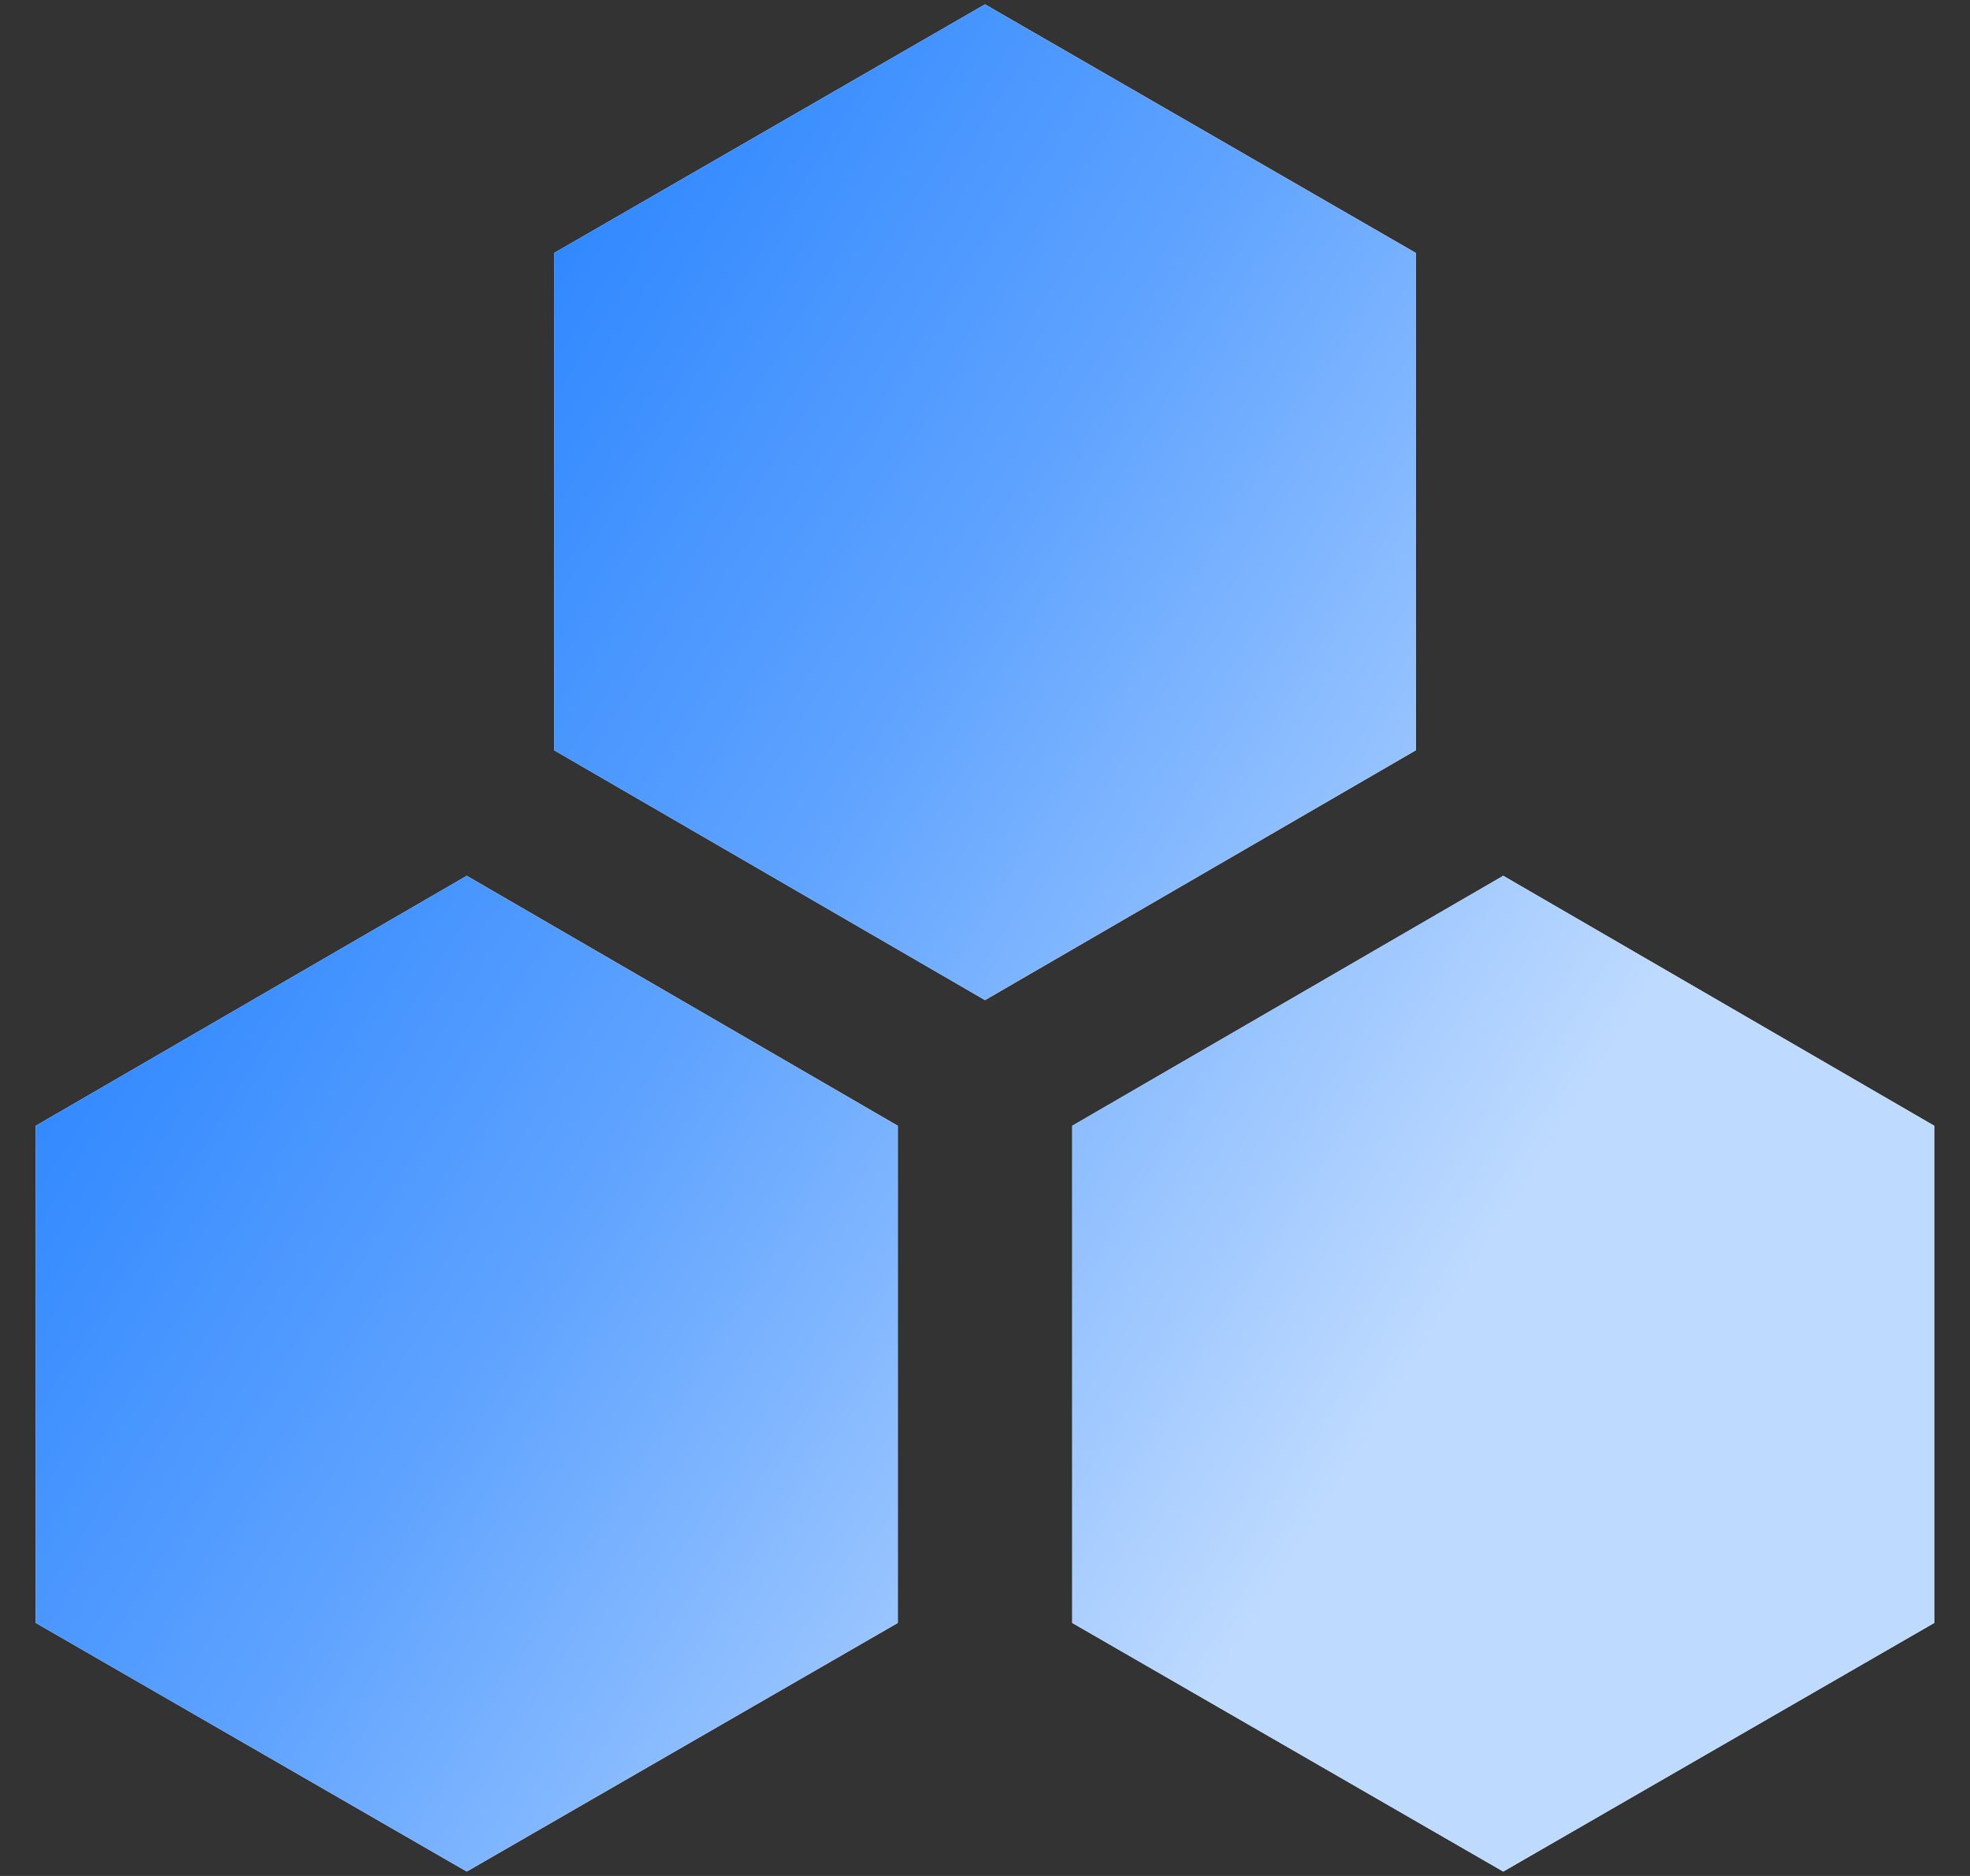
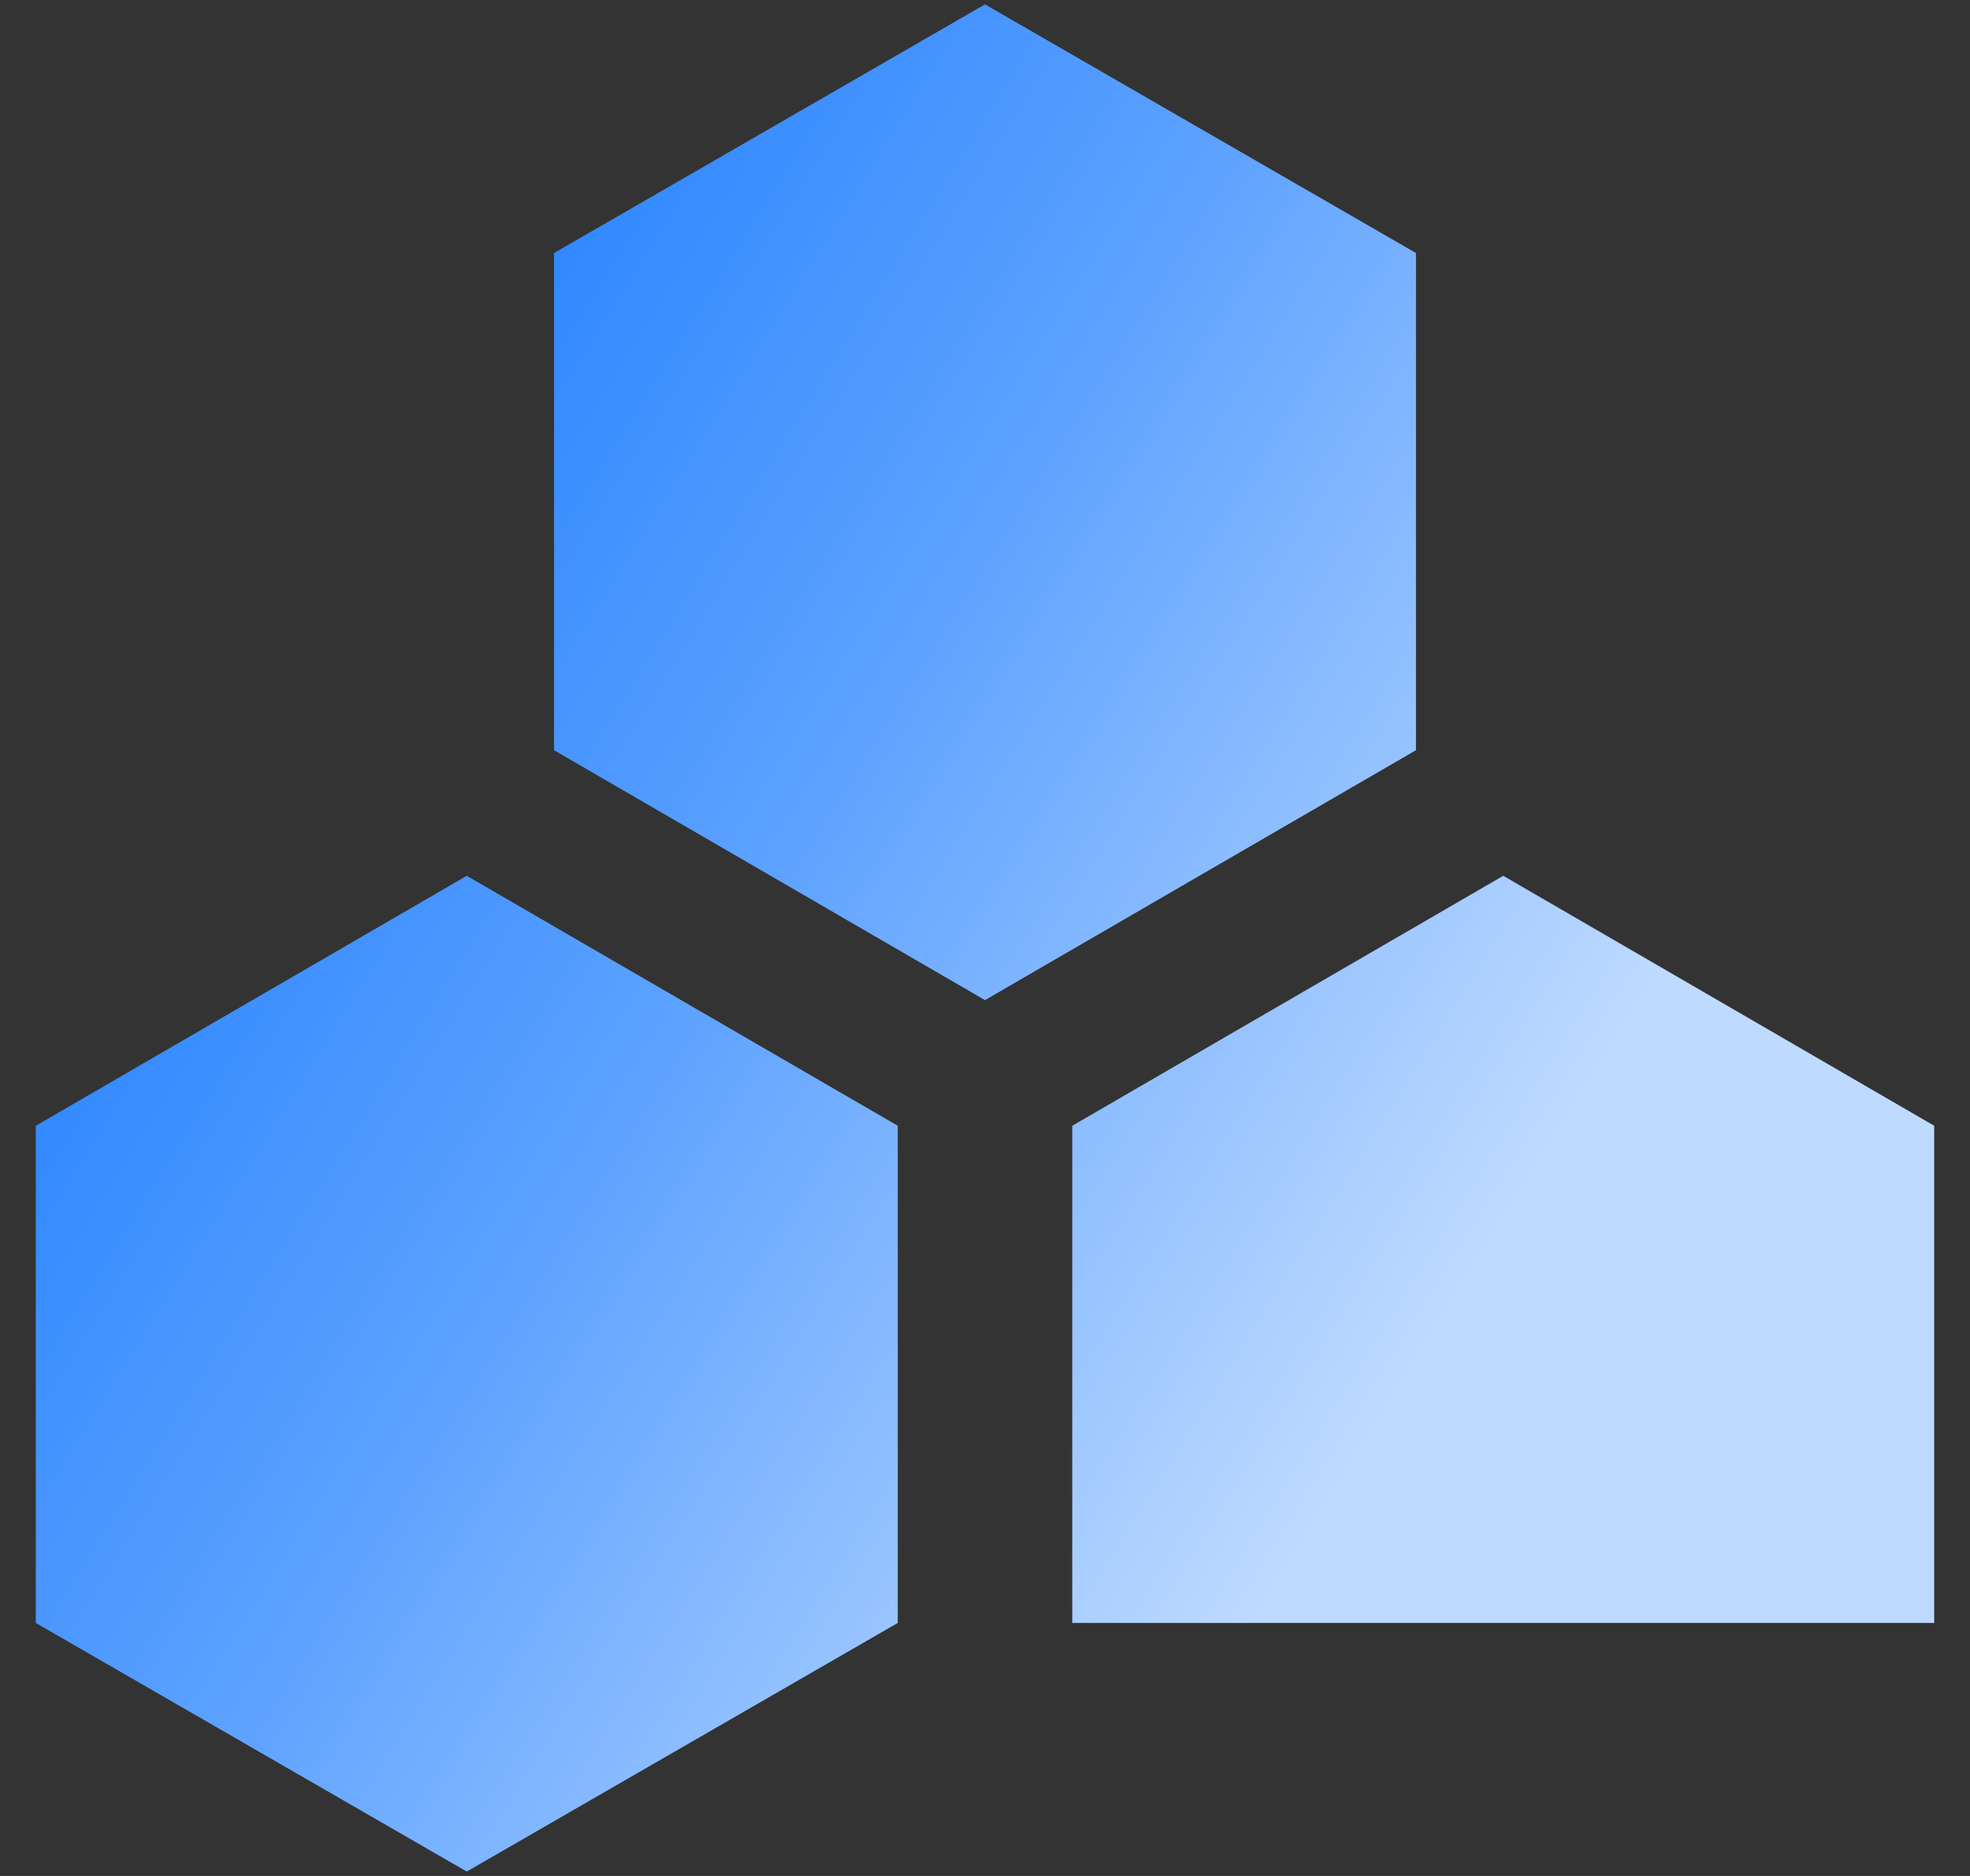
<svg xmlns="http://www.w3.org/2000/svg" width="42px" height="40px">
  <rect width="100%" height="100%" fill="#333333" stroke="none" />
  <defs>
    <linearGradient id="PSgrad_0" x1="0%" x2="85.717%" y1="0%" y2="51.504%">
      <stop offset="0%" stop-color="rgb(0,108,255)" stop-opacity="1" />
      <stop offset="58%" stop-color="rgb(95,163,255)" stop-opacity="1" />
      <stop offset="100%" stop-color="rgb(190,218,255)" stop-opacity="1" />
    </linearGradient>
  </defs>
-   <path fill-rule="evenodd" fill="rgb(245, 249, 254)" d="M30.188,5.395 L21.000,0.093 L11.812,5.395 L11.812,15.996 L21.000,21.325 L30.188,15.996 L30.188,5.395 ZM0.763,24.004 L0.763,34.605 L9.951,39.906 L19.140,34.605 L19.140,24.004 L9.951,18.674 L0.763,24.004 ZM32.049,18.674 L22.860,24.004 L22.860,34.605 L32.049,39.906 L41.237,34.605 L41.237,24.004 L32.049,18.674 Z" />
-   <path fill="url(#PSgrad_0)" d="M30.188,5.395 L21.000,0.093 L11.812,5.395 L11.812,15.996 L21.000,21.325 L30.188,15.996 L30.188,5.395 ZM0.763,24.004 L0.763,34.605 L9.951,39.906 L19.140,34.605 L19.140,24.004 L9.951,18.674 L0.763,24.004 ZM32.049,18.674 L22.860,24.004 L22.860,34.605 L32.049,39.906 L41.237,34.605 L41.237,24.004 L32.049,18.674 Z" />
+   <path fill="url(#PSgrad_0)" d="M30.188,5.395 L21.000,0.093 L11.812,5.395 L11.812,15.996 L21.000,21.325 L30.188,15.996 L30.188,5.395 ZM0.763,24.004 L0.763,34.605 L9.951,39.906 L19.140,34.605 L19.140,24.004 L9.951,18.674 L0.763,24.004 ZM32.049,18.674 L22.860,24.004 L22.860,34.605 L41.237,34.605 L41.237,24.004 L32.049,18.674 Z" />
</svg>